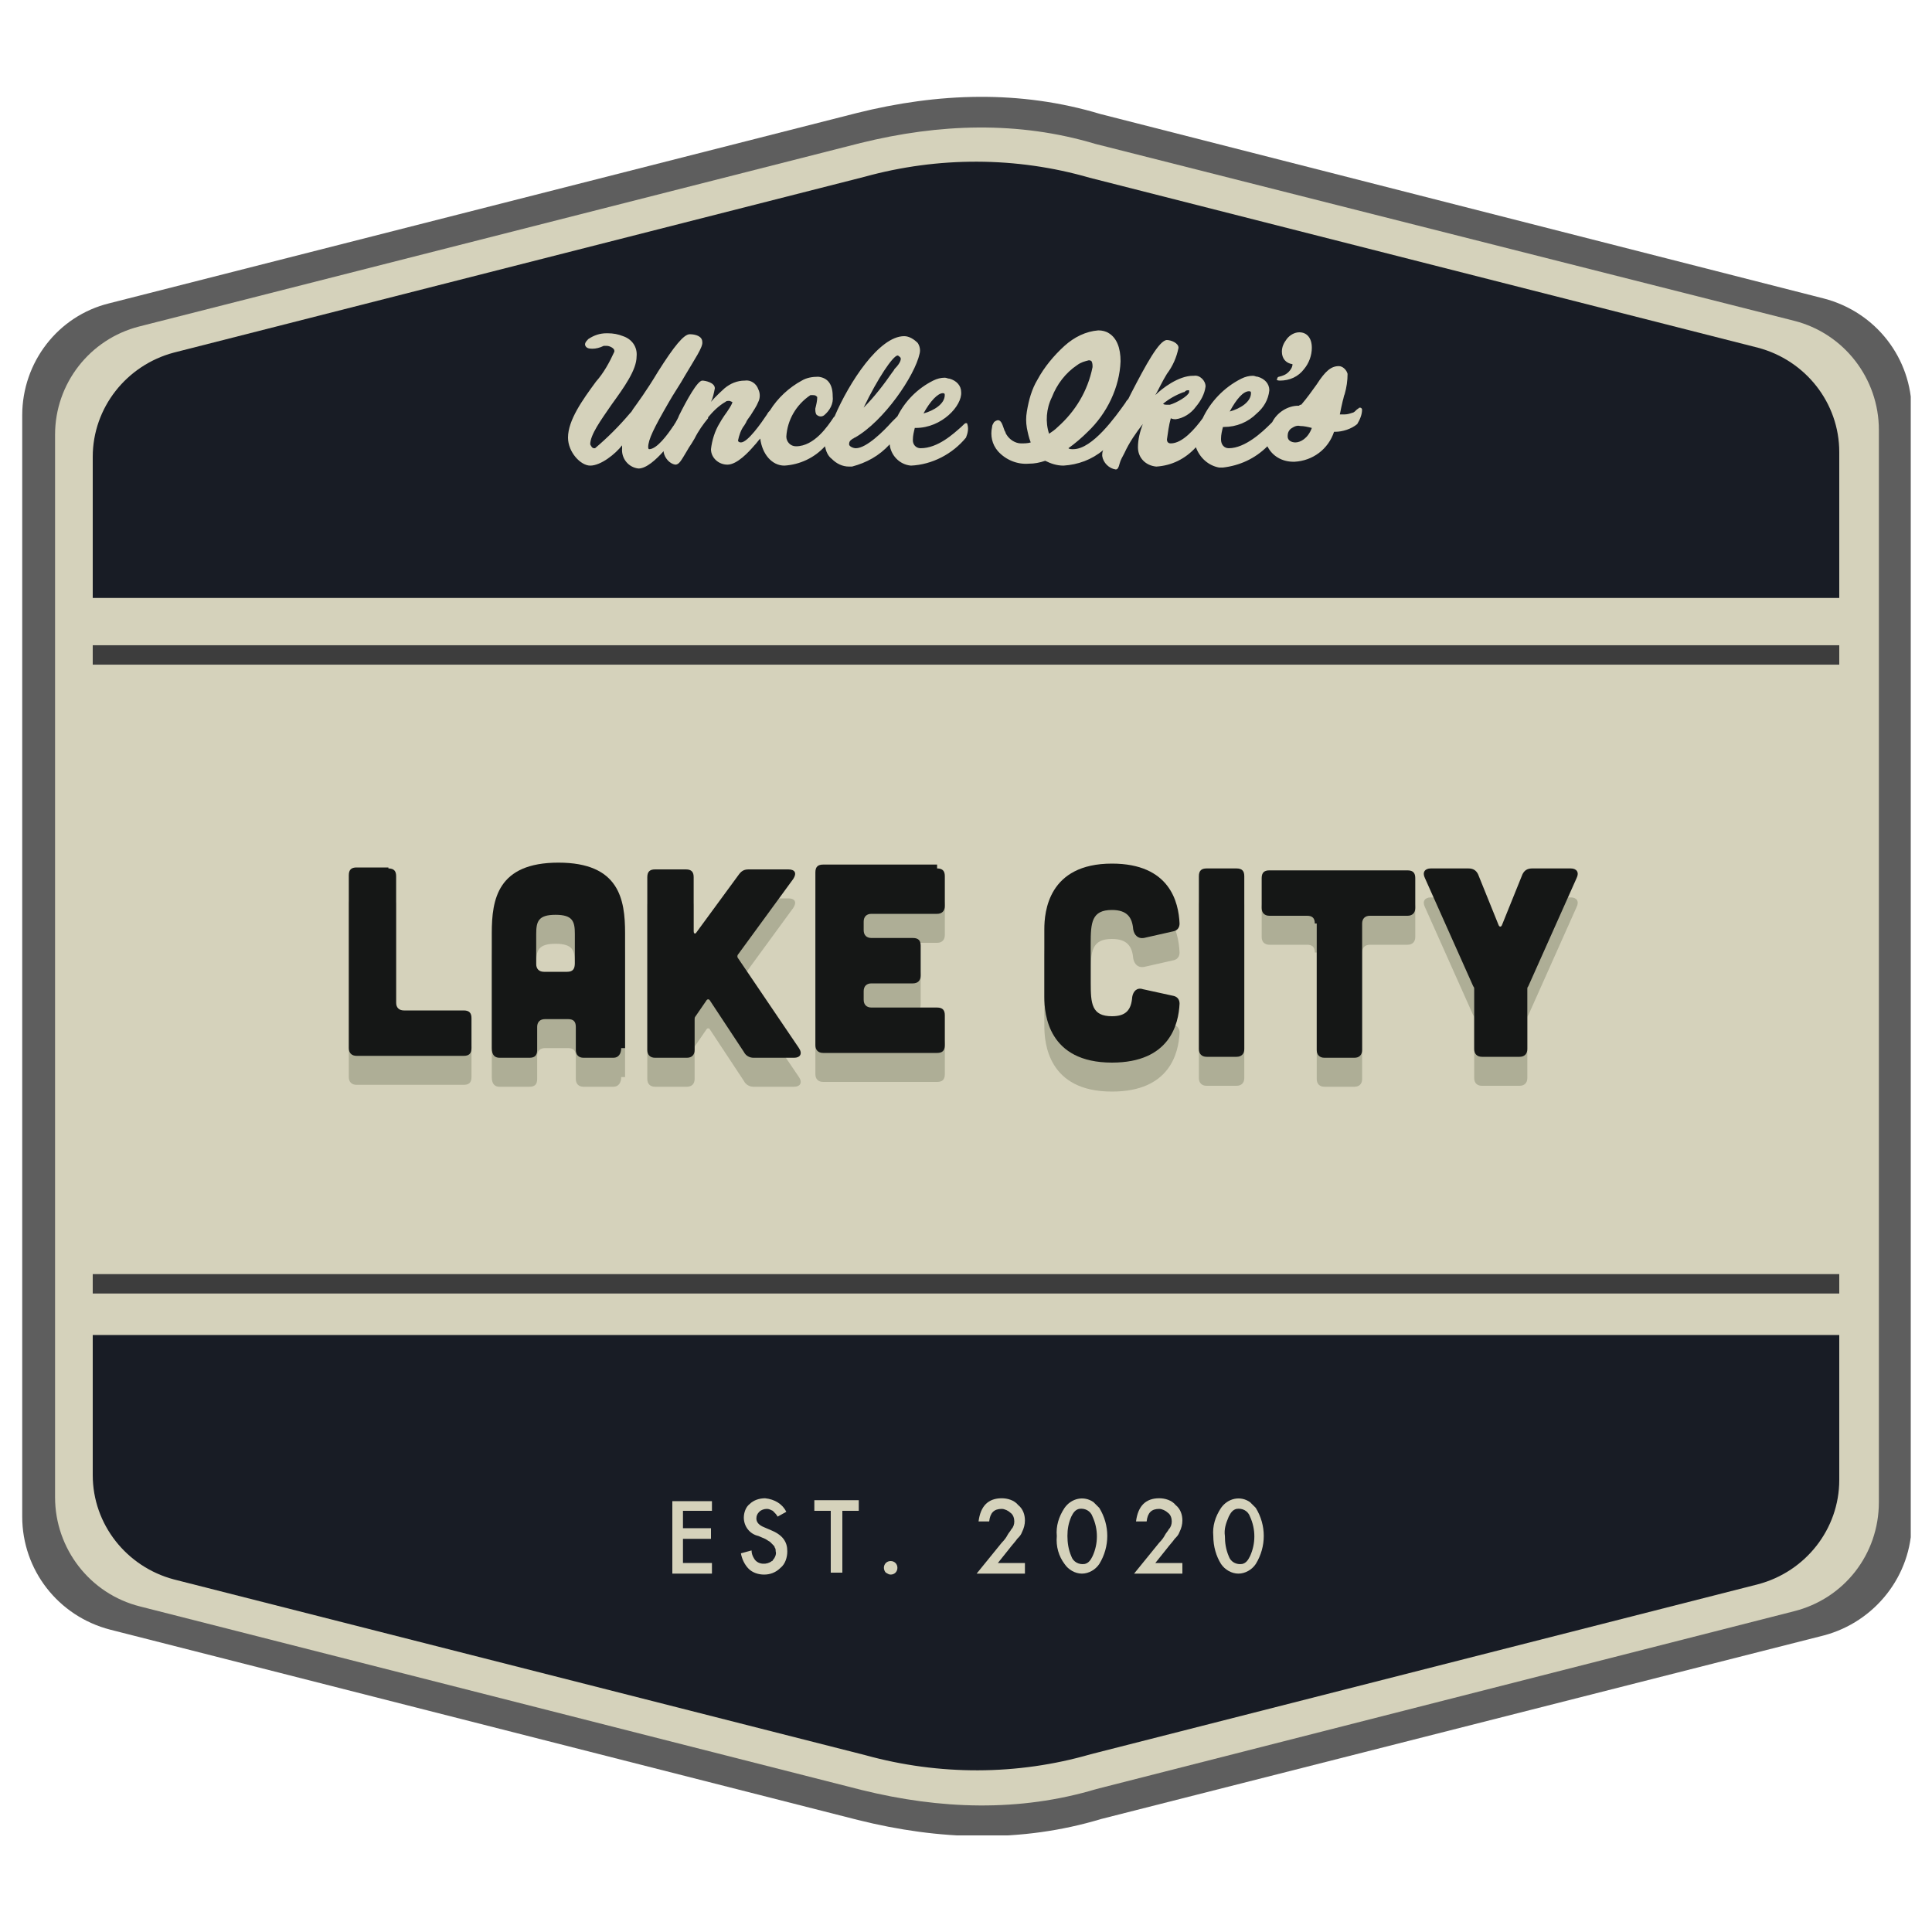
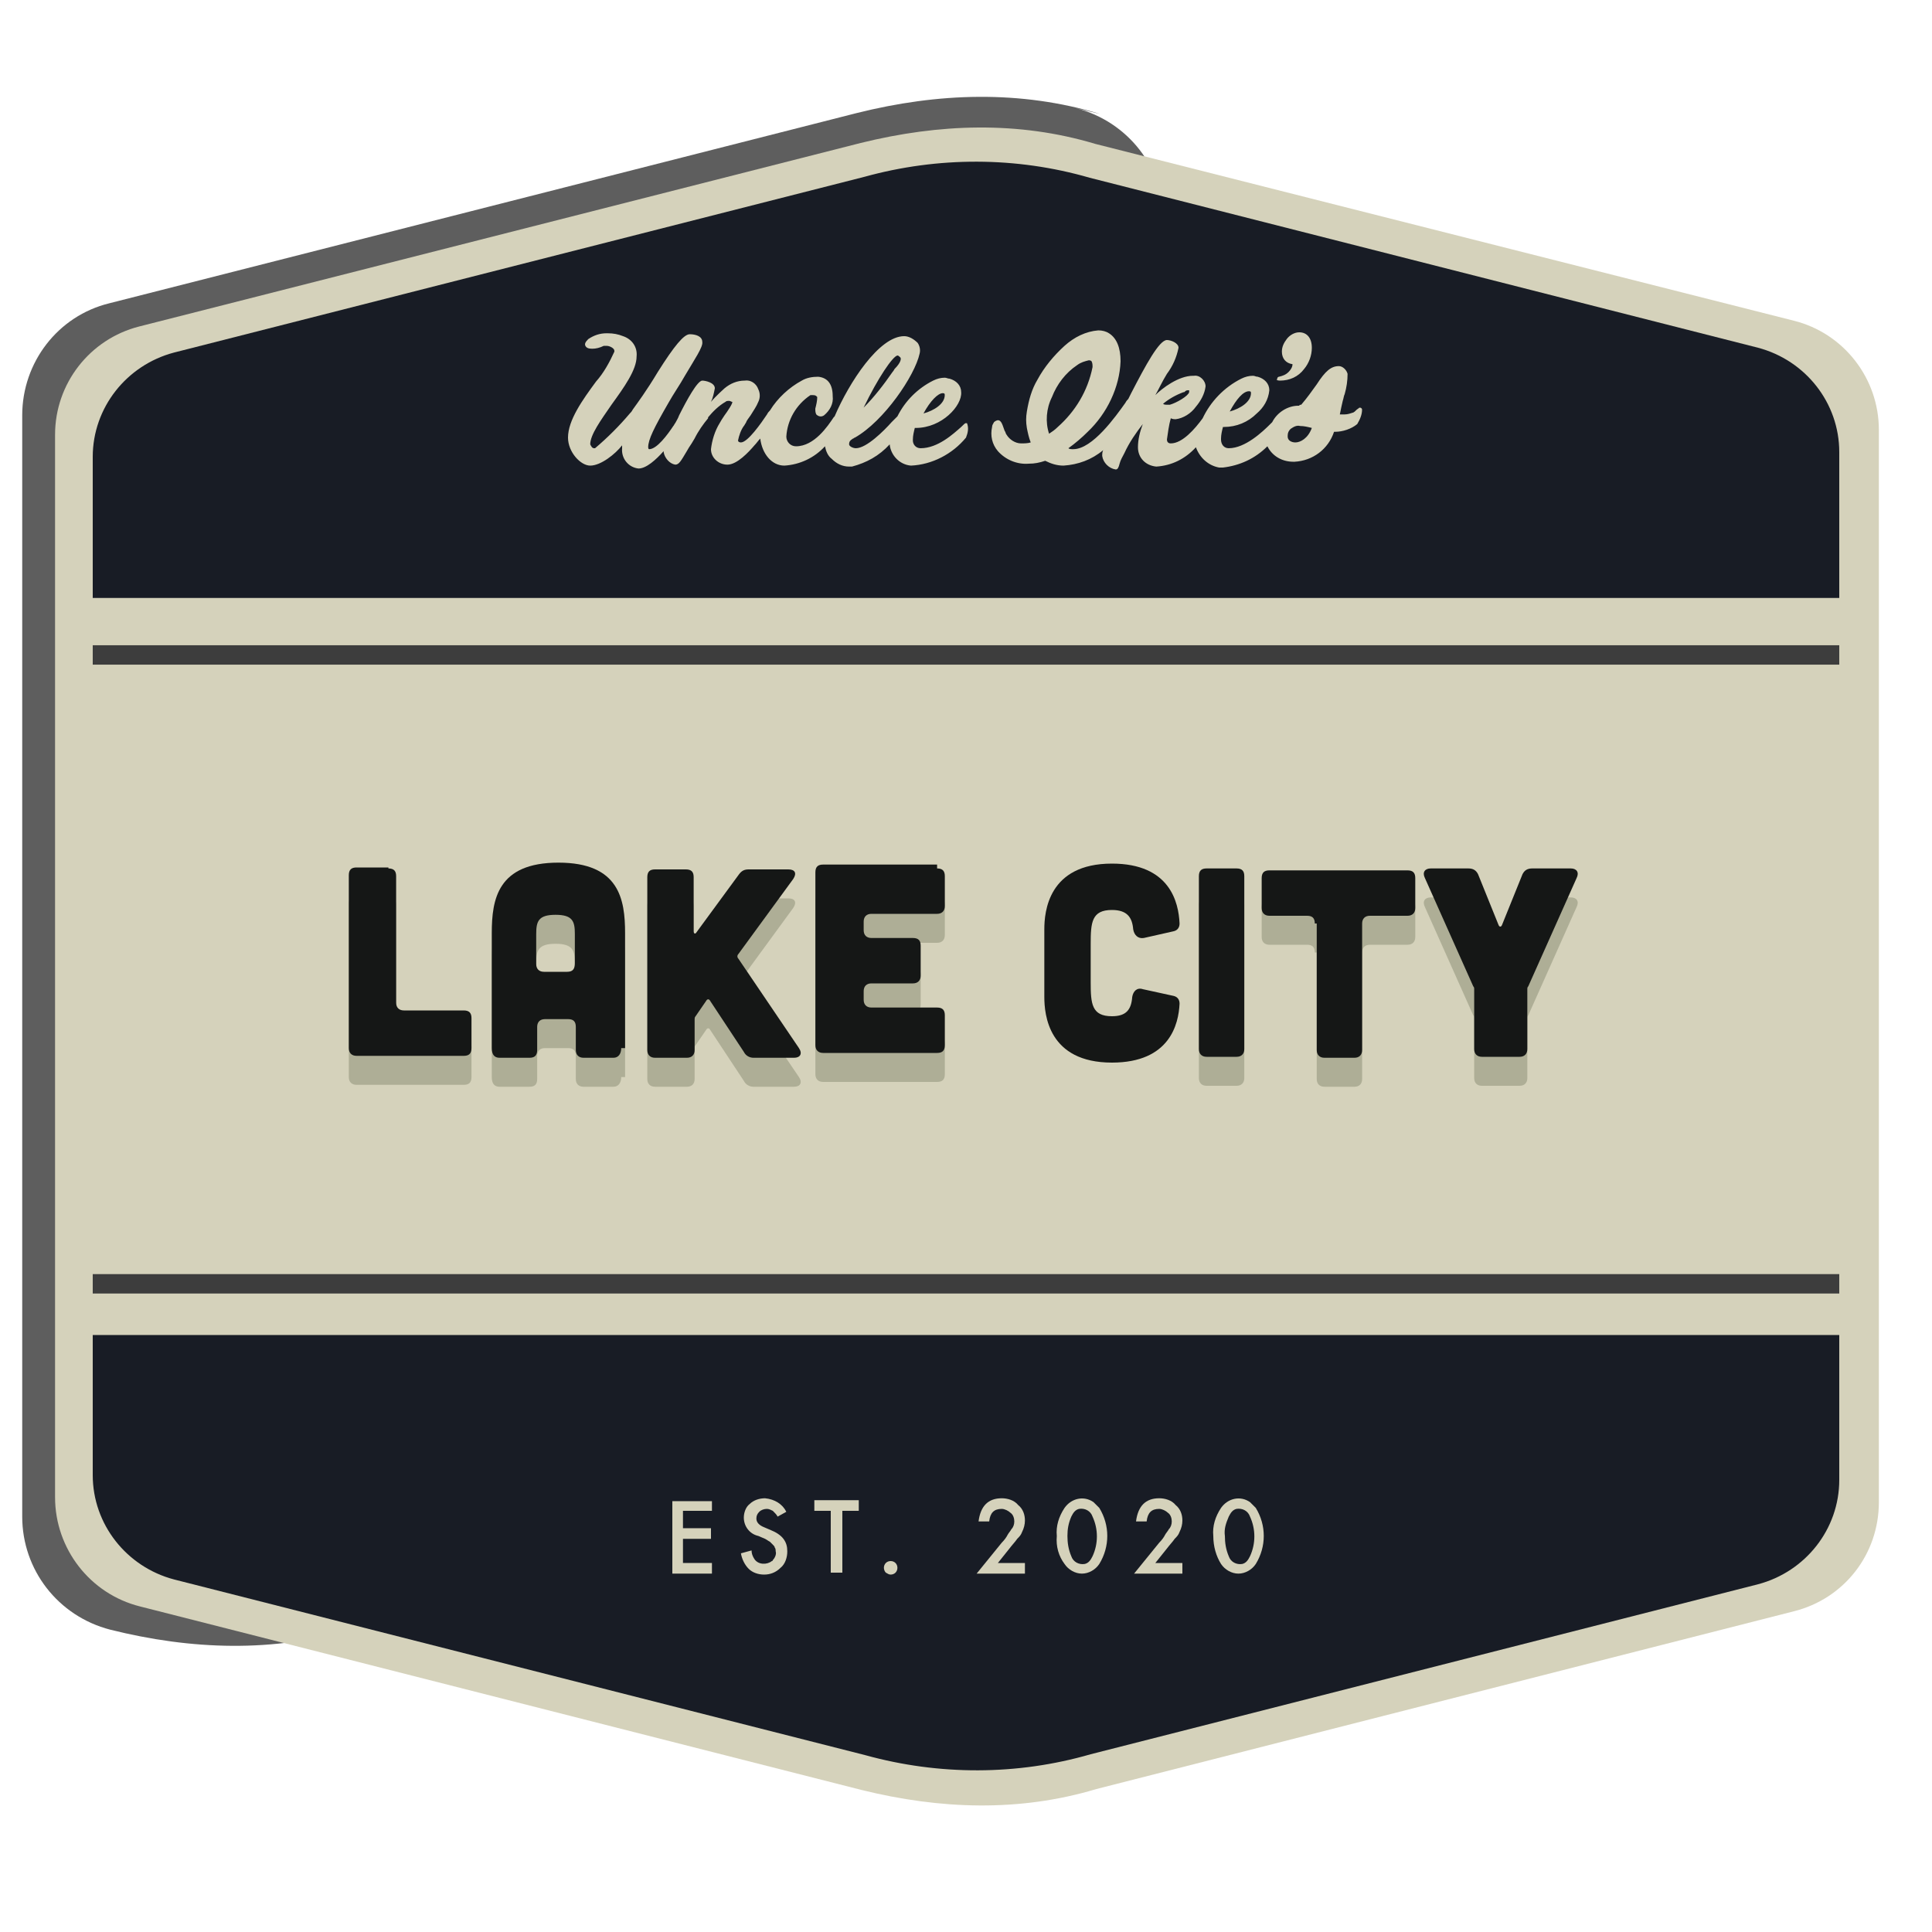
<svg xmlns="http://www.w3.org/2000/svg" xmlns:xlink="http://www.w3.org/1999/xlink" id="Layer_1" x="0px" y="0px" viewBox="0 0 200 200" style="enable-background:new 0 0 200 200;" xml:space="preserve">
  <style type="text/css">	.st0{clip-path:url(#SVGID_00000049194945791770492210000016352070811665801635_);}	.st1{fill:#5E5E5E;}	.st2{fill:#D5D2BB;}	.st3{fill:#181C25;}	.st4{fill:none;stroke:#3D3D3D;stroke-width:2.008;stroke-miterlimit:10;}	.st5{enable-background:new    ;}	.st6{fill:#AEAE96;}	.st7{fill:#151716;}</style>
  <g id="Group_3195" transform="translate(-1348 -3392)">
    <g id="Group_3191" transform="translate(1348 3392)">
      <g>
        <defs>
          <rect id="SVGID_1_" x="2.3" y="10" width="195.5" height="180" />
        </defs>
        <clipPath id="SVGID_00000078738953244797999010000012139760626452227252_">
          <use xlink:href="#SVGID_1_" style="overflow:visible;" />
        </clipPath>
        <g id="Group_3190" style="clip-path:url(#SVGID_00000078738953244797999010000012139760626452227252_);">
-           <path id="Path_3687" class="st1" d="M113.9,11.8c-8.3-2.5-16.8-2.2-25.2-0.1L11.3,31.4C6,32.7,2.3,37.5,2.3,43V157     c0,5.5,3.7,10.3,9.1,11.7l77.4,19.7c8.4,2.1,16.9,2.4,25.2-0.1l74.8-19c5.3-1.4,9.1-6.2,9.1-11.7v-115c0-5.5-3.7-10.3-9.1-11.7     L113.9,11.8z" />
+           <path id="Path_3687" class="st1" d="M113.9,11.8c-8.3-2.5-16.8-2.2-25.2-0.1L11.3,31.4C6,32.7,2.3,37.5,2.3,43V157     c0,5.5,3.7,10.3,9.1,11.7c8.4,2.1,16.9,2.4,25.2-0.1l74.8-19c5.3-1.4,9.1-6.2,9.1-11.7v-115c0-5.5-3.7-10.3-9.1-11.7     L113.9,11.8z" />
          <path id="Path_3688" class="st2" d="M113.4,14.9c-8-2.4-16.2-2.1-24.3-0.1l-74.7,19C9.3,35.1,5.7,39.7,5.7,45v110     c0,5.3,3.6,10,8.8,11.3l74.7,19c8.1,2,16.3,2.3,24.3-0.1l72.2-18.4c5.2-1.3,8.8-5.9,8.8-11.3v-111c0-5.3-3.6-10-8.8-11.3     L113.4,14.9z" />
          <path id="Path_3689" class="st3" d="M112.8,18.4c-7.6-2.2-15.7-2.2-23.3-0.1L18,36.5c-4.9,1.3-8.4,5.7-8.4,10.8v105.4     c0,5.1,3.5,9.5,8.4,10.8l71.6,18.2c7.6,2.1,15.7,2.1,23.3-0.1L182,164c4.9-1.3,8.4-5.7,8.4-10.8V46.8c0-5.1-3.5-9.5-8.4-10.8     L112.8,18.4z" />
          <path id="Path_3690" class="st2" d="M73.7,156.4h-3v1.8h2.9v1.1h-2.9v2.5h3v1.1h-4.1v-7.5h4.1V156.4z" />
          <path id="Path_3691" class="st2" d="M81.4,156.5l-0.9,0.5c-0.1-0.2-0.3-0.4-0.5-0.6c-0.2-0.1-0.4-0.2-0.6-0.2     c-0.3,0-0.6,0.1-0.8,0.3c-0.2,0.2-0.3,0.4-0.3,0.7c0,0.4,0.3,0.7,0.8,0.9l0.7,0.3c0.5,0.2,1,0.5,1.3,0.9     c0.3,0.4,0.4,0.8,0.4,1.3c0,0.6-0.2,1.3-0.7,1.7c-0.5,0.5-1.1,0.7-1.7,0.7c-0.6,0-1.2-0.2-1.6-0.6c-0.4-0.4-0.7-1-0.8-1.6     l1.1-0.3c0,0.3,0.1,0.6,0.3,0.9c0.4,0.6,1.3,0.6,1.8,0.2c0,0,0.1,0,0.1-0.1c0.2-0.2,0.4-0.6,0.3-0.9c0-0.1,0-0.3-0.1-0.4     c0-0.1-0.1-0.2-0.2-0.3c-0.1-0.1-0.2-0.2-0.3-0.3c-0.2-0.1-0.3-0.2-0.5-0.3l-0.7-0.3c-0.9-0.2-1.5-1-1.5-1.9     c0-0.5,0.2-1.1,0.6-1.4c0.4-0.4,1-0.6,1.6-0.6C80.2,155.2,81,155.7,81.4,156.5" />
          <path id="Path_3692" class="st2" d="M87.2,156.4v6.4H86v-6.4h-1.7v-1.1h4.6v1.1H87.2z" />
          <path id="Path_3693" class="st2" d="M91.5,162.3c0-0.4,0.3-0.7,0.7-0.7c0.4,0,0.7,0.3,0.7,0.7c0,0.4-0.3,0.7-0.7,0.7     c-0.2,0-0.3-0.1-0.5-0.2C91.6,162.7,91.5,162.5,91.5,162.3" />
          <path id="Path_3694" class="st2" d="M103.3,161.8h2.8v1.1h-5l2.6-3.2c0.3-0.3,0.5-0.6,0.6-0.8c0.1-0.2,0.3-0.4,0.4-0.6     c0.2-0.2,0.3-0.5,0.3-0.8c0-0.3-0.1-0.7-0.4-0.9c-0.2-0.2-0.6-0.4-0.9-0.4c-0.8,0-1.2,0.4-1.3,1.3h-1.1c0.2-1.6,1-2.4,2.4-2.4     c0.6,0,1.3,0.2,1.7,0.7c0.5,0.4,0.7,1,0.7,1.6c0,0.4-0.1,0.8-0.3,1.2c-0.1,0.3-0.3,0.5-0.5,0.7c-0.2,0.3-0.5,0.6-0.8,1     L103.3,161.8z" />
          <path id="Path_3695" class="st2" d="M109.4,159c-0.1-1,0.2-2,0.8-2.9c0.7-1,2-1.3,3-0.6c0.2,0.2,0.4,0.4,0.6,0.6     c1.1,1.8,1.1,4,0,5.8c-0.4,0.6-1.1,1-1.8,1c-0.7,0-1.4-0.4-1.8-1C109.6,161.1,109.3,160.1,109.4,159 M110.5,159     c0,0.7,0.1,1.4,0.4,2.1c0.2,0.6,0.8,0.9,1.4,0.8c0.4-0.1,0.6-0.4,0.8-0.8c0.6-1.3,0.6-2.8,0-4.1c-0.2-0.6-0.8-0.9-1.4-0.8     c-0.4,0.1-0.6,0.4-0.8,0.8C110.6,157.7,110.5,158.3,110.5,159" />
          <path id="Path_3696" class="st2" d="M119.6,161.8h2.8v1.1h-5l2.6-3.2c0.3-0.3,0.5-0.6,0.6-0.8c0.1-0.2,0.3-0.4,0.4-0.6     c0.2-0.2,0.3-0.5,0.3-0.8c0-0.3-0.1-0.7-0.4-0.9c-0.2-0.2-0.6-0.4-0.9-0.4c-0.8,0-1.2,0.4-1.3,1.3h-1.1c0.2-1.6,1-2.4,2.4-2.4     c0.6,0,1.3,0.2,1.7,0.7c0.5,0.4,0.7,1,0.7,1.6c0,0.4-0.1,0.8-0.3,1.2c-0.1,0.3-0.3,0.5-0.5,0.7c-0.2,0.3-0.5,0.6-0.8,1     L119.6,161.8z" />
          <path id="Path_3697" class="st2" d="M125.6,159c-0.1-1,0.2-2,0.8-2.9c0.7-1,2-1.3,3-0.6c0.2,0.2,0.4,0.4,0.6,0.6     c1.1,1.8,1.1,4,0,5.8c-0.4,0.6-1.1,1-1.8,1c-0.7,0-1.4-0.4-1.8-1C125.9,161.1,125.6,160.1,125.6,159 M126.8,159     c0,0.7,0.1,1.4,0.4,2.1c0.2,0.6,0.8,0.9,1.4,0.8c0.4-0.1,0.6-0.4,0.8-0.8c0.6-1.3,0.6-2.8,0-4.1c-0.2-0.6-0.8-0.9-1.4-0.8     c-0.4,0.1-0.6,0.4-0.8,0.8C126.9,157.7,126.7,158.3,126.8,159" />
          <rect id="Rectangle_623" x="6.9" y="61.9" class="st2" width="186.1" height="76.3" />
          <line id="Line_22" class="st4" x1="9.6" y1="132.9" x2="190.4" y2="132.9" />
          <line id="Line_23" class="st4" x1="9.6" y1="67.8" x2="190.4" y2="67.8" />
          <path id="Path_3698" class="st2" d="M134.1,45.8L134.1,45.8c-0.4,0-0.8-0.2-0.8-0.6c0,0,0-0.1,0-0.1c0-0.3,0.1-0.5,0.3-0.7     c0.3-0.2,0.6-0.4,1-0.3h0c0.4,0,0.8,0.1,1.2,0.2C135.4,45.4,134.6,45.8,134.1,45.8 M122.5,40.6c0.1,0,0.1,0,0.2-0.1     c0.1-0.1,0.2-0.1,0.4-0.1l0,0c0,0,0,0,0,0.2c-0.1,0.4-1.3,1.1-2,1.3c-0.1,0-0.2,0-0.3,0c-0.1,0-0.3,0-0.4-0.1     C121,41.3,121.7,40.9,122.5,40.6 M109.5,44.2c-0.3,0.3-0.6,0.5-0.9,0.7c-0.4-1.2-0.3-2.6,0.3-3.8c0.5-1.3,1.4-2.5,2.6-3.3     c0.4-0.3,0.8-0.4,1.2-0.5c0.1,0,0.2,0,0.3,0.1c0.1,0.2,0.1,0.4,0.1,0.6C112.6,40.5,111.3,42.6,109.5,44.2 M129.3,40.5l0-0.1l0,0     L129.3,40.5c0.2,0,0.2,0.1,0.2,0.2c0,0.9-1.1,1.6-2.2,1.9C128,41.3,128.7,40.5,129.3,40.5 M141,42.4c0-0.1-0.1-0.2-0.2-0.2l0,0     c-0.1,0-0.1,0-0.2,0.1c-0.2,0.1-0.3,0.3-0.5,0.4c-0.3,0.1-0.6,0.2-0.9,0.2c-0.2,0-0.3,0-0.5,0c0.1-0.5,0.2-1,0.3-1.4     c0.1-0.3,0.1-0.5,0.2-0.7c0.2-0.7,0.3-1.4,0.3-2.1c-0.1-0.4-0.5-0.8-0.9-0.8c-0.8,0-1.4,0.5-2.3,1.9c-0.5,0.7-1,1.4-1.6,2.1     c-0.1,0-0.2,0-0.2,0.1c0,0-0.1,0-0.1,0c-1.1,0-2.2,0.7-2.7,1.7l-0.2,0.2c-0.8,0.8-2.6,2.5-4.3,2.5c-0.5,0-0.8-0.4-0.8-0.9     c0,0,0,0,0-0.1c0-0.4,0.1-0.8,0.2-1.2h0.1c1.3,0,2.5-0.5,3.4-1.4c0.7-0.6,1.2-1.4,1.3-2.4c0-0.7-0.5-1.2-1.2-1.4     c-0.2,0-0.3-0.1-0.5-0.1c-0.4,0-0.8,0.1-1.2,0.3c-1.8,0.9-3.2,2.4-4,4.1c-0.8,1.1-2.1,2.6-3.3,2.6c-0.3,0-0.4-0.2-0.4-0.4     c0.1-0.7,0.2-1.5,0.4-2.2c0.2,0.1,0.4,0.1,0.5,0.1h0c0.8-0.1,1.6-0.6,2.1-1.3c0.5-0.6,0.9-1.3,1-2.1c0-0.6-0.6-1.2-1.2-1.1     c0,0-0.1,0-0.1,0h0c-1.5,0-3.2,1.3-3.9,2c0.3-0.5,0.7-1.4,1.2-2.2c0.6-0.8,1-1.7,1.2-2.7c0-0.5-0.8-0.8-1.2-0.8     c-0.8,0-2.2,2.6-3.7,5.5c-0.1,0.2-0.2,0.4-0.3,0.6c-0.1,0.1-0.2,0.2-0.3,0.4c-1,1.4-3.4,4.8-5.4,4.8c-0.2,0-0.4,0-0.5-0.1     c0.7-0.5,1.4-1.1,2-1.7c2-1.9,3.3-4.6,3.4-7.3c0-1.4-0.4-2.4-1.2-2.9c-0.3-0.2-0.7-0.3-1.1-0.3c-1.3,0.1-2.5,0.7-3.5,1.6     c-1.1,1-2.1,2.2-2.8,3.5c-0.6,1-0.9,2.1-1.1,3.3c-0.1,0.6-0.1,1.1,0,1.7c0.1,0.5,0.2,1,0.4,1.5c-0.3,0.1-0.7,0.1-1,0.1     c-0.6,0-1.2-0.4-1.5-0.9c-0.1-0.1-0.1-0.3-0.2-0.4c-0.2-0.5-0.3-1.1-0.7-1.1c-0.1,0-0.3,0.1-0.4,0.2c-0.1,0.2-0.2,0.3-0.2,0.5     c-0.2,0.9,0,1.8,0.6,2.5c0.8,0.9,2,1.4,3.2,1.3c0.6,0,1.1-0.1,1.7-0.3c0.6,0.3,1.2,0.5,1.9,0.5c1.5-0.1,2.9-0.6,4.1-1.6     c-0.1,0.2-0.1,0.4-0.1,0.6c0.1,0.7,0.7,1.3,1.4,1.4h0c0.2,0,0.3-0.2,0.4-0.6c0.1-0.4,0.3-0.7,0.5-1.1c0.5-1.1,1.2-2.1,1.9-3     c-0.3,0.8-0.5,1.6-0.5,2.4c0,1.1,0.8,1.9,1.9,2c0,0,0,0,0,0h0c1.6-0.1,3-0.8,4.1-2c0.4,1.1,1.3,1.9,2.4,2.1c0.1,0,0.3,0,0.4,0     c1.7-0.2,3.3-0.9,4.6-2.2c0.5,1,1.5,1.6,2.7,1.6h0.1c1.9-0.1,3.5-1.3,4.1-3.1h0.1c0.8,0,1.7-0.3,2.3-0.8     C140.8,43.4,141,42.9,141,42.4L141,42.4z M132.5,39.4L132.5,39.4c1,0,1.9-0.4,2.5-1.2c0.5-0.6,0.8-1.4,0.8-2.2     c0-1-0.5-1.6-1.3-1.6h0c-0.5,0-1,0.3-1.3,0.7c-0.3,0.4-0.5,0.8-0.5,1.3c0,0.7,0.4,1.2,1.1,1.3c0,0.3-0.2,0.6-0.4,0.8     c-0.3,0.3-0.6,0.4-1,0.5c-0.1,0-0.2,0.1-0.2,0.3C132.1,39.2,132.1,39.4,132.5,39.4L132.5,39.4z M92.9,36.8     c0.1,0,0.2,0.1,0.3,0.2c0.1,0.1,0.1,0.5-0.6,1.2c0,0-0.1,0.2-0.2,0.3c-0.9,1.3-1.9,2.6-3,3.7C90.9,39.1,92.4,36.9,92.9,36.8      M97.6,40.7l0-0.1L97.6,40.7c0.2,0,0.2,0.1,0.2,0.2c0,0.9-1.1,1.6-2.2,1.9C96.3,41.5,97.1,40.7,97.6,40.7 M100,43.8L100,43.8     c-0.1,0-0.2,0.1-0.5,0.4c-0.8,0.7-2.4,2.2-4.2,2.2c-0.5,0-0.8-0.4-0.8-0.8c0,0,0,0,0-0.1c0-0.4,0.1-0.8,0.2-1.2h0.1     c2.7,0,4.8-2.3,4.7-3.7c0-0.7-0.5-1.2-1.2-1.4c-0.2,0-0.3-0.1-0.5-0.1c-0.4,0-0.8,0.1-1.2,0.3c-1.6,0.8-2.9,2.1-3.7,3.7     c-0.2,0.2-0.4,0.4-0.6,0.6c-0.8,0.9-2.6,2.7-3.7,2.7c-0.3,0-0.7-0.2-0.7-0.4c0-0.3,0.1-0.4,0.4-0.6c0.1,0,0.1-0.1,0.2-0.1     c3-1.7,6.2-6.4,6.7-8.7c0.1-0.4,0-0.8-0.2-1.1c-0.4-0.4-0.9-0.7-1.4-0.7h0c-2.6,0-5.7,4.8-7.2,8.3l-0.1,0.1c-0.6,0.9-2,3-3.9,3     c-0.6,0-1-0.5-1-1c0.1-1.7,1-3.3,2.5-4.3c0.1,0,0.2,0,0.2,0c0.1,0,0.3,0,0.4,0.1c0,0,0.1,0.1,0.1,0.1c0,0.4-0.1,0.8-0.2,1.2     c0,0.2,0,0.4,0.1,0.6c0.2,0.2,0.5,0.3,0.8,0.1c0.6-0.5,1-1.2,0.9-2c0-1.2-0.5-1.9-1.5-2c-0.6,0-1.2,0.1-1.7,0.4     c-1.3,0.7-2.5,1.8-3.3,3.1c-0.1,0.1-0.2,0.2-0.3,0.4c-0.6,0.9-2,2.9-2.7,2.9c-0.2,0-0.3-0.1-0.3-0.2c0.1-0.5,0.3-1.1,0.6-1.5     c0.1-0.1,0.1-0.2,0.2-0.3c0.1-0.3,0.3-0.5,0.5-0.8c0.3-0.5,0.6-0.9,0.8-1.4c0.2-0.4,0.2-0.9,0-1.3c-0.2-0.6-0.8-1-1.4-0.9     c-0.8,0-1.5,0.3-2.1,0.8c0,0-0.9,0.8-1.4,1.4c0.2-0.4,0.3-0.9,0.4-1.4c0-0.6-1-0.8-1.3-0.8c-0.5,0-1.6,2-2.4,3.6     c-0.1,0.3-0.3,0.6-0.4,0.8c-0.1,0.1-0.1,0.2-0.2,0.3c-0.6,0.9-1.7,2.4-2.5,2.4c0,0-0.1,0-0.1-0.2c0-0.8,0.6-2,2.1-4.6     c0.5-0.9,1.2-1.9,1.7-2.8c1-1.7,1.9-3,1.8-3.5c0-0.6-0.7-0.8-1.3-0.8h0c-0.6,0-1.6,1.2-3.3,3.9c-1.2,2-2.1,3.2-2.6,3.9     c-0.1,0.2-0.2,0.3-0.3,0.4c-1.1,1.3-2.3,2.5-3.6,3.6c0,0-0.1,0-0.1,0c-0.2,0-0.3-0.2-0.4-0.4c0-1,1.1-2.5,2.2-4.1     c1.3-1.8,2.6-3.6,2.6-5c0.1-1-0.5-1.8-1.4-2.1c-0.5-0.2-1-0.3-1.6-0.3h-0.1c-0.7,0-1.3,0.2-1.9,0.6c-0.3,0.3-0.4,0.5-0.3,0.7     c0.1,0.2,0.3,0.3,0.7,0.3c0.4,0,0.8-0.1,1.2-0.3c0.1,0,0.2,0,0.3,0c0.2,0,0.5,0.1,0.7,0.3c0.1,0.1,0.1,0.2,0.1,0.3     c-0.5,1.1-1.1,2.2-1.9,3.1c-1.4,1.9-2.9,4-2.9,5.8c0,1.5,1.3,2.9,2.3,2.9h0c1.1,0,2.6-1.2,3.3-2.1c0,0.1,0,0.2,0,0.3     c-0.1,1.1,0.7,2,1.7,2.1h0c0.8,0,1.8-0.9,2.6-1.8c0,0,0,0.1,0,0.1c0.1,0.6,0.6,1.2,1.2,1.3c0.4,0,0.6-0.4,1.2-1.4     c0.1-0.2,0.3-0.5,0.5-0.8l0.3-0.5c0.4-0.8,0.9-1.5,1.4-2.1l0-0.1c0.5-0.6,1.1-1.2,1.8-1.6c0.1-0.1,0.2-0.1,0.4-0.1     c0.1,0,0.2,0.1,0.3,0.1c0.1,0.1-0.5,1-0.8,1.4c-0.2,0.3-0.4,0.6-0.5,0.8c-0.5,0.8-0.8,1.8-0.9,2.7c0,0.9,0.8,1.6,1.7,1.6h0     c1,0,2.2-1.3,2.8-2c0.2-0.2,0.4-0.5,0.6-0.7c0.2,1.6,1.2,2.8,2.5,2.8h0c1.6-0.1,3.1-0.8,4.2-2c0.1,0.5,0.3,1,0.7,1.3     c0.5,0.5,1.1,0.8,1.8,0.8c0.1,0,0.2,0,0.3,0c1.5-0.4,2.8-1.1,3.9-2.3c0.1,1.1,1,2.1,2.2,2.2h0c2.2-0.1,4.3-1.2,5.7-2.9     c0.2-0.5,0.3-1,0.1-1.5C100.2,43.9,100.1,43.8,100,43.8" />
        </g>
      </g>
    </g>
    <g id="Group_3062" transform="translate(777.808 -55.5)">
      <g class="st5">
        <path class="st6" d="M610.4,3540.4c0.6,0,0.8,0.3,0.8,0.8v13.1c0,0.5,0.3,0.8,0.8,0.8h6.2c0.6,0,0.8,0.3,0.8,0.8v3.1    c0,0.6-0.3,0.8-0.8,0.8h-11.1c-0.5,0-0.8-0.3-0.8-0.8v-17.9c0-0.6,0.3-0.8,0.8-0.8H610.4z" />
        <path class="st6" d="M634.5,3559c0,0.6-0.3,1-0.8,1h-3.1c-0.5,0-0.8-0.3-0.8-0.8v-2.4c0-0.6-0.3-0.8-0.8-0.8h-2.4    c-0.5,0-0.8,0.3-0.8,0.8v2.4c0,0.6-0.3,0.8-0.8,0.8h-3.1c-0.5,0-0.8-0.3-0.8-1v-11.9c0-3.5,0.6-7.3,6.9-7.3    c6.3,0,6.9,3.8,6.9,7.3V3559z M629.7,3547.2c0-1.3-0.2-2-2-2c-1.8,0-2,0.7-2,2v3.1c0,0.5,0.3,0.8,0.8,0.8h2.4    c0.6,0,0.8-0.3,0.8-0.9V3547.2z" />
        <path class="st6" d="M652.9,3559c0.4,0.6,0.1,1-0.5,1h-4.2c-0.4,0-0.8-0.2-1-0.6l-3.5-5.3c-0.1-0.2-0.3-0.2-0.4,0l-1.1,1.6    c-0.1,0.1-0.1,0.2-0.1,0.4v3.1c0,0.5-0.3,0.8-0.8,0.8H638c-0.5,0-0.8-0.3-0.8-0.8v-17.9c0-0.6,0.3-0.8,0.8-0.8h3.2    c0.6,0,0.8,0.3,0.8,0.8v5.6c0,0.3,0.2,0.3,0.3,0.1l4.4-6c0.3-0.4,0.6-0.5,1-0.5h4.1c0.7,0,0.9,0.4,0.5,1l-5.7,7.8    c-0.1,0.1-0.1,0.3,0,0.4L652.9,3559z" />
        <path class="st6" d="M667.2,3540.4c0.6,0,0.8,0.3,0.8,0.8v3.1c0,0.5-0.3,0.8-0.8,0.8h-6.8c-0.5,0-0.8,0.3-0.8,0.8v0.9    c0,0.5,0.3,0.8,0.8,0.8h4.3c0.6,0,0.8,0.3,0.8,0.8v3.1c0,0.5-0.3,0.8-0.8,0.8h-4.3c-0.5,0-0.8,0.3-0.8,0.8v0.9    c0,0.5,0.3,0.8,0.8,0.8h6.8c0.6,0,0.8,0.3,0.8,0.8v3.1c0,0.6-0.3,0.8-0.8,0.8h-11.8c-0.5,0-0.8-0.3-0.8-0.8v-17.9    c0-0.6,0.3-0.8,0.8-0.8H667.2z" />
-         <path class="st6" d="M678.3,3546.7c0-1.8,0.4-6.8,7-6.8c6,0,6.9,4,7,6.2c0,0.4-0.2,0.7-0.6,0.8l-3.1,0.7c-0.6,0.1-1-0.3-1.1-0.9    c-0.1-1.2-0.6-2-2.2-2c-2.1,0-2.2,1.3-2.2,3.5v4c0,2.2,0.1,3.5,2.2,3.5c1.5,0,2-0.7,2.1-2c0.1-0.6,0.5-1,1.1-0.8l3.2,0.7    c0.4,0.1,0.6,0.4,0.6,0.8c-0.1,2.1-1,6.1-7,6.1c-6.6,0-7-5-7-6.8V3546.7z" />
        <path class="st6" d="M698.2,3540.4c0.6,0,0.8,0.3,0.8,0.8v17.9c0,0.5-0.3,0.8-0.8,0.8h-3.1c-0.5,0-0.8-0.3-0.8-0.8v-17.9    c0-0.6,0.3-0.8,0.8-0.8H698.2z" />
        <path class="st6" d="M706.3,3546.1c0-0.6-0.3-0.8-0.8-0.8h-3.9c-0.5,0-0.8-0.3-0.8-0.8v-3.1c0-0.6,0.3-0.8,0.8-0.8h14.3    c0.6,0,0.8,0.3,0.8,0.8v3.1c0,0.5-0.3,0.8-0.8,0.8H712c-0.5,0-0.8,0.3-0.8,0.8v13.1c0,0.5-0.3,0.8-0.8,0.8h-3.1    c-0.5,0-0.8-0.3-0.8-0.8V3546.1z" />
        <path class="st6" d="M722.2,3540.4c0.5,0,0.8,0.2,1,0.6l2.1,5.2c0.1,0.3,0.3,0.3,0.4,0l2.1-5.2c0.2-0.4,0.5-0.6,1-0.6h4    c0.6,0,0.9,0.4,0.6,1l-5,11.2c-0.1,0.1-0.1,0.2-0.1,0.3v6.2c0,0.5-0.3,0.8-0.8,0.8h-3.9c-0.5,0-0.8-0.3-0.8-0.8v-6.2    c0-0.1,0-0.2-0.1-0.3l-5-11.2c-0.3-0.6,0-1,0.6-1H722.2z" />
      </g>
      <g class="st5">
        <path class="st7" d="M610.4,3537.4c0.6,0,0.8,0.3,0.8,0.8v13.1c0,0.5,0.3,0.8,0.8,0.8h6.2c0.6,0,0.8,0.3,0.8,0.8v3.1    c0,0.6-0.3,0.8-0.8,0.8h-11.1c-0.5,0-0.8-0.3-0.8-0.8v-17.9c0-0.6,0.3-0.8,0.8-0.8H610.4z" />
        <path class="st7" d="M634.5,3556c0,0.6-0.3,1-0.8,1h-3.1c-0.5,0-0.8-0.3-0.8-0.8v-2.4c0-0.6-0.3-0.8-0.8-0.8h-2.4    c-0.5,0-0.8,0.3-0.8,0.8v2.4c0,0.6-0.3,0.8-0.8,0.8h-3.1c-0.5,0-0.8-0.3-0.8-1v-11.9c0-3.5,0.6-7.3,6.9-7.3    c6.3,0,6.9,3.8,6.9,7.3V3556z M629.7,3544.2c0-1.3-0.2-2-2-2c-1.8,0-2,0.7-2,2v3.1c0,0.5,0.3,0.8,0.8,0.8h2.4    c0.6,0,0.8-0.3,0.8-0.9V3544.2z" />
        <path class="st7" d="M652.9,3556c0.4,0.6,0.1,1-0.5,1h-4.2c-0.4,0-0.8-0.2-1-0.6l-3.5-5.3c-0.1-0.2-0.3-0.2-0.4,0l-1.1,1.6    c-0.1,0.1-0.1,0.2-0.1,0.4v3.1c0,0.5-0.3,0.8-0.8,0.8H638c-0.5,0-0.8-0.3-0.8-0.8v-17.9c0-0.6,0.3-0.8,0.8-0.8h3.2    c0.6,0,0.8,0.3,0.8,0.8v5.6c0,0.3,0.2,0.3,0.3,0.1l4.4-6c0.3-0.4,0.6-0.5,1-0.5h4.1c0.7,0,0.9,0.4,0.5,1l-5.7,7.8    c-0.1,0.1-0.1,0.3,0,0.4L652.9,3556z" />
        <path class="st7" d="M667.2,3537.4c0.6,0,0.8,0.3,0.8,0.8v3.1c0,0.5-0.3,0.8-0.8,0.8h-6.8c-0.5,0-0.8,0.3-0.8,0.8v0.9    c0,0.5,0.3,0.8,0.8,0.8h4.3c0.6,0,0.8,0.3,0.8,0.8v3.1c0,0.5-0.3,0.8-0.8,0.8h-4.3c-0.5,0-0.8,0.3-0.8,0.8v0.9    c0,0.5,0.3,0.8,0.8,0.8h6.8c0.6,0,0.8,0.3,0.8,0.8v3.1c0,0.6-0.3,0.8-0.8,0.8h-11.8c-0.5,0-0.8-0.3-0.8-0.8v-17.9    c0-0.6,0.3-0.8,0.8-0.8H667.2z" />
        <path class="st7" d="M678.3,3543.7c0-1.8,0.4-6.8,7-6.8c6,0,6.9,4,7,6.2c0,0.4-0.2,0.7-0.6,0.8l-3.1,0.7c-0.6,0.1-1-0.3-1.1-0.9    c-0.1-1.2-0.6-2-2.2-2c-2.1,0-2.2,1.3-2.2,3.5v4c0,2.2,0.1,3.5,2.2,3.5c1.5,0,2-0.7,2.1-2c0.1-0.6,0.5-1,1.1-0.8l3.2,0.7    c0.4,0.1,0.6,0.4,0.6,0.8c-0.1,2.1-1,6.1-7,6.1c-6.6,0-7-5-7-6.8V3543.7z" />
        <path class="st7" d="M698.2,3537.4c0.6,0,0.8,0.3,0.8,0.8v17.9c0,0.5-0.3,0.8-0.8,0.8h-3.1c-0.5,0-0.8-0.3-0.8-0.8v-17.9    c0-0.6,0.3-0.8,0.8-0.8H698.2z" />
        <path class="st7" d="M706.3,3543.1c0-0.6-0.3-0.8-0.8-0.8h-3.9c-0.5,0-0.8-0.3-0.8-0.8v-3.1c0-0.6,0.3-0.8,0.8-0.8h14.3    c0.6,0,0.8,0.3,0.8,0.8v3.1c0,0.5-0.3,0.8-0.8,0.8H712c-0.5,0-0.8,0.3-0.8,0.8v13.1c0,0.5-0.3,0.8-0.8,0.8h-3.1    c-0.5,0-0.8-0.3-0.8-0.8V3543.1z" />
        <path class="st7" d="M722.2,3537.4c0.5,0,0.8,0.2,1,0.6l2.1,5.2c0.1,0.3,0.3,0.3,0.4,0l2.1-5.2c0.2-0.4,0.5-0.6,1-0.6h4    c0.6,0,0.9,0.4,0.6,1l-5,11.2c-0.1,0.1-0.1,0.2-0.1,0.3v6.2c0,0.5-0.3,0.8-0.8,0.8h-3.9c-0.5,0-0.8-0.3-0.8-0.8v-6.2    c0-0.1,0-0.2-0.1-0.3l-5-11.2c-0.3-0.6,0-1,0.6-1H722.2z" />
      </g>
    </g>
  </g>
</svg>